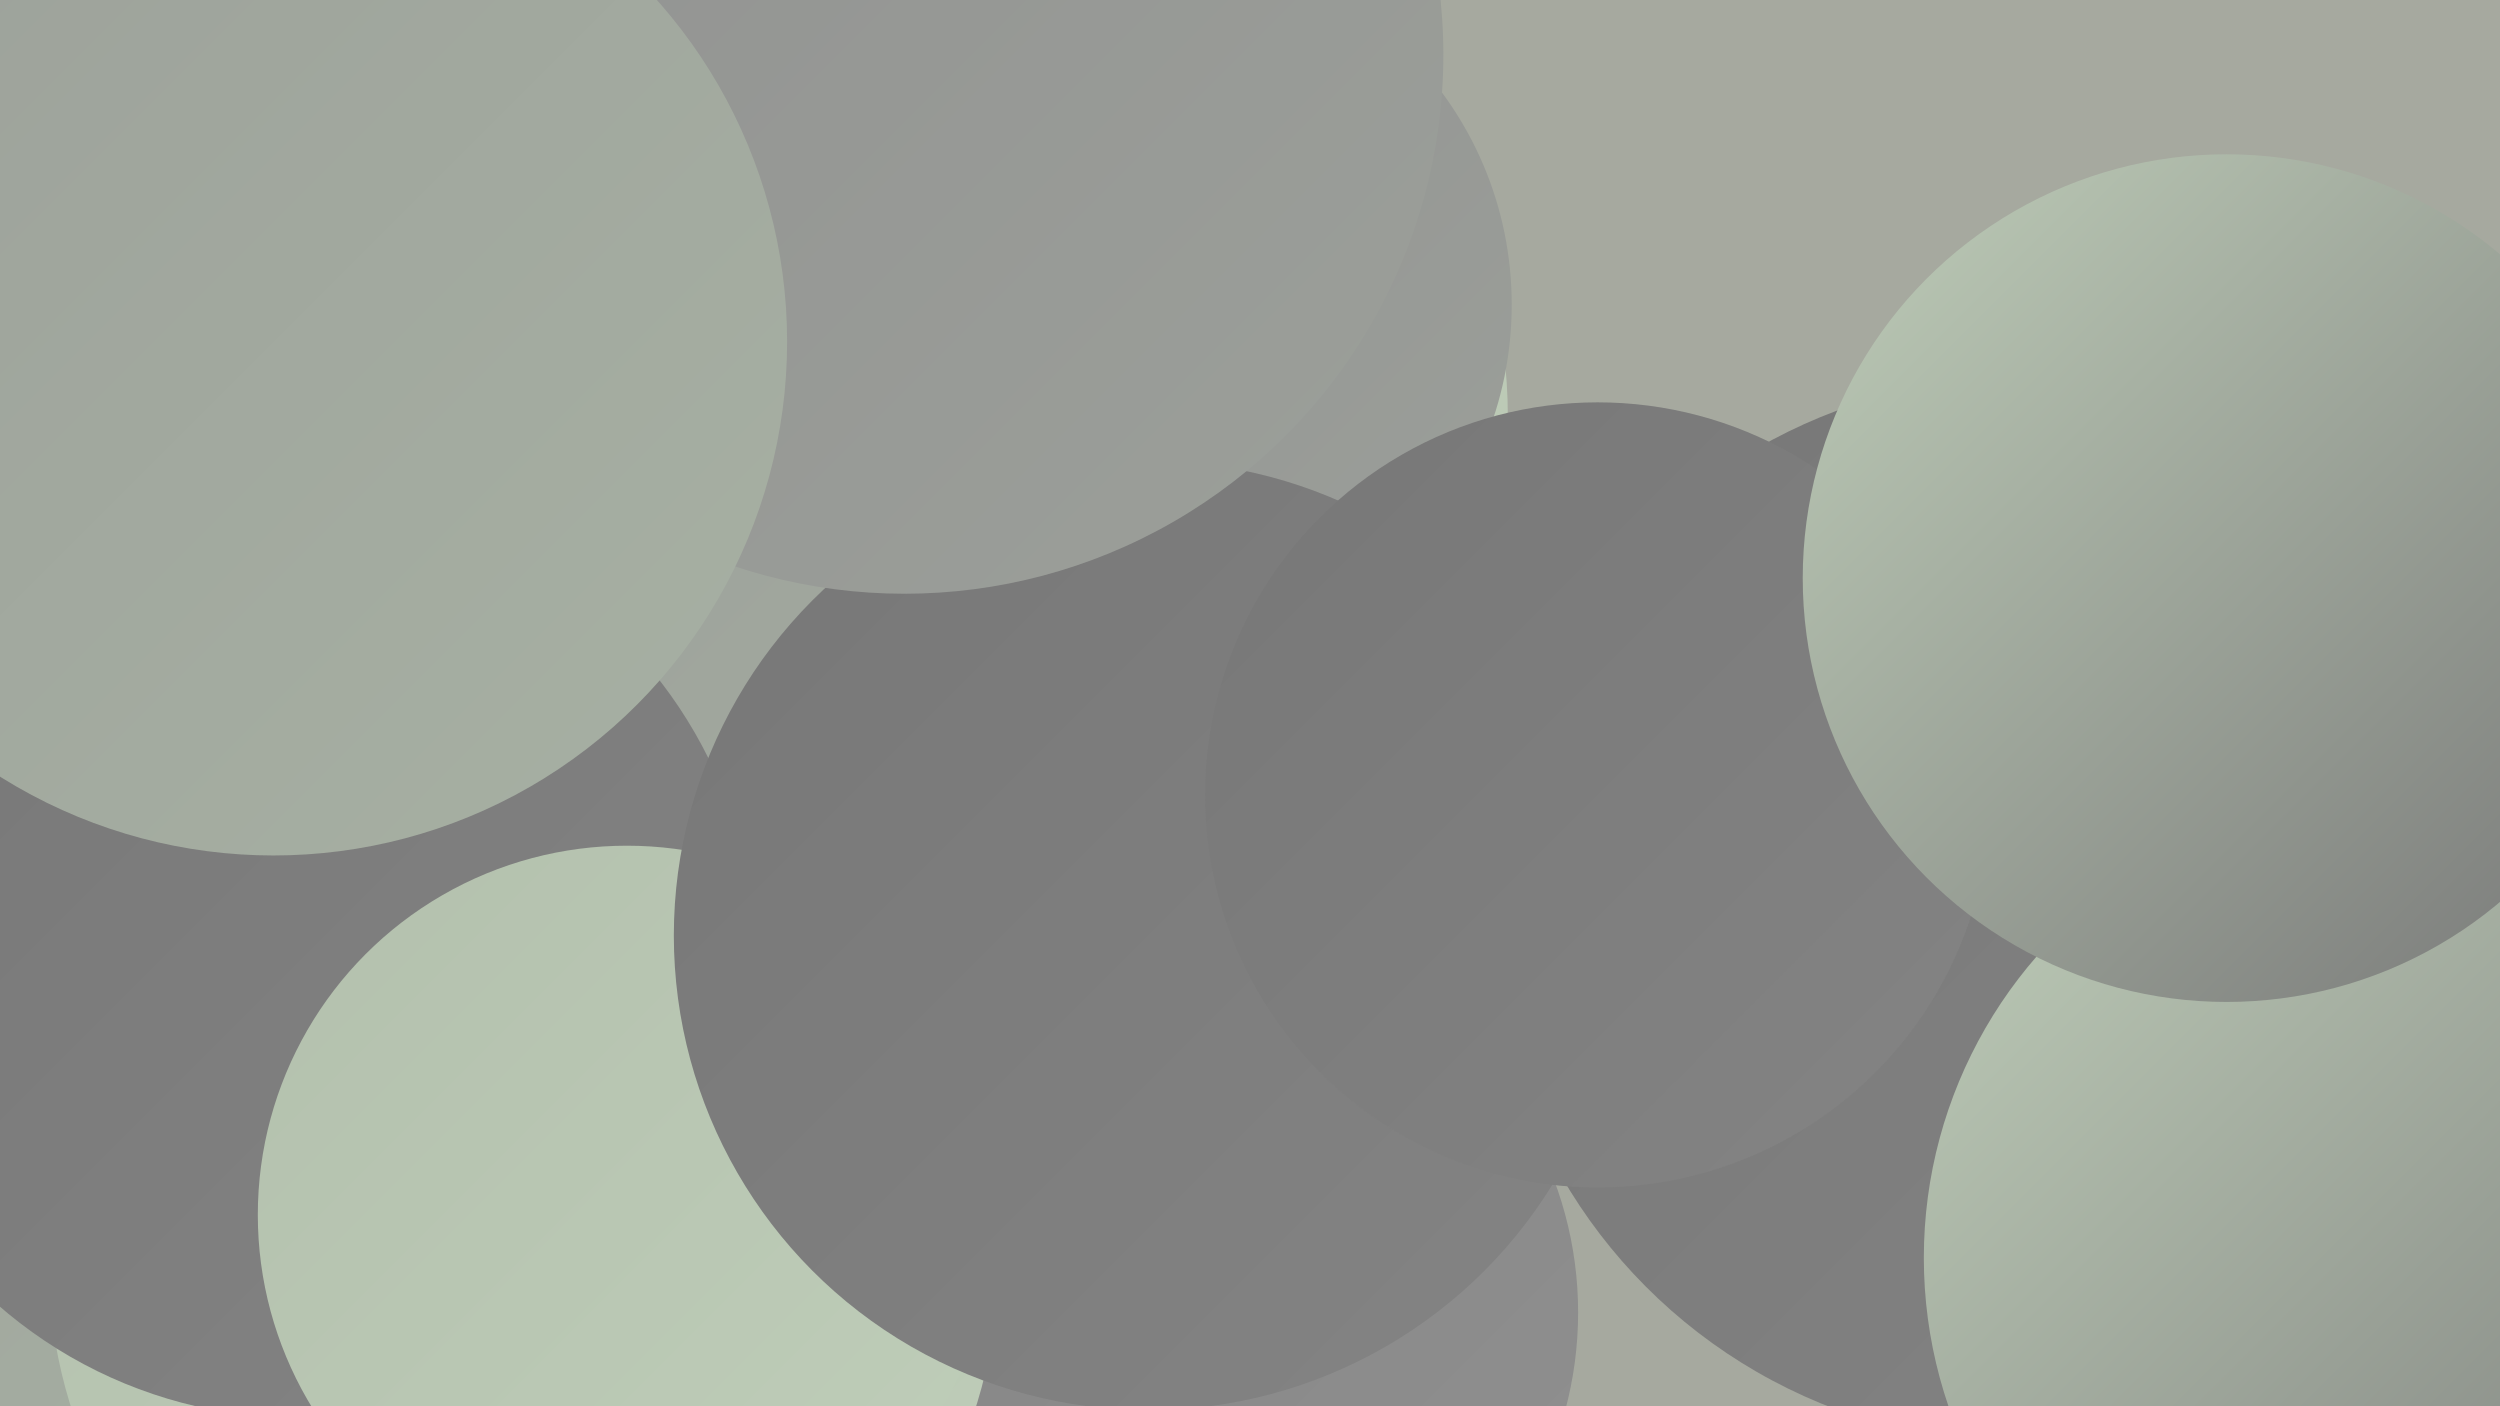
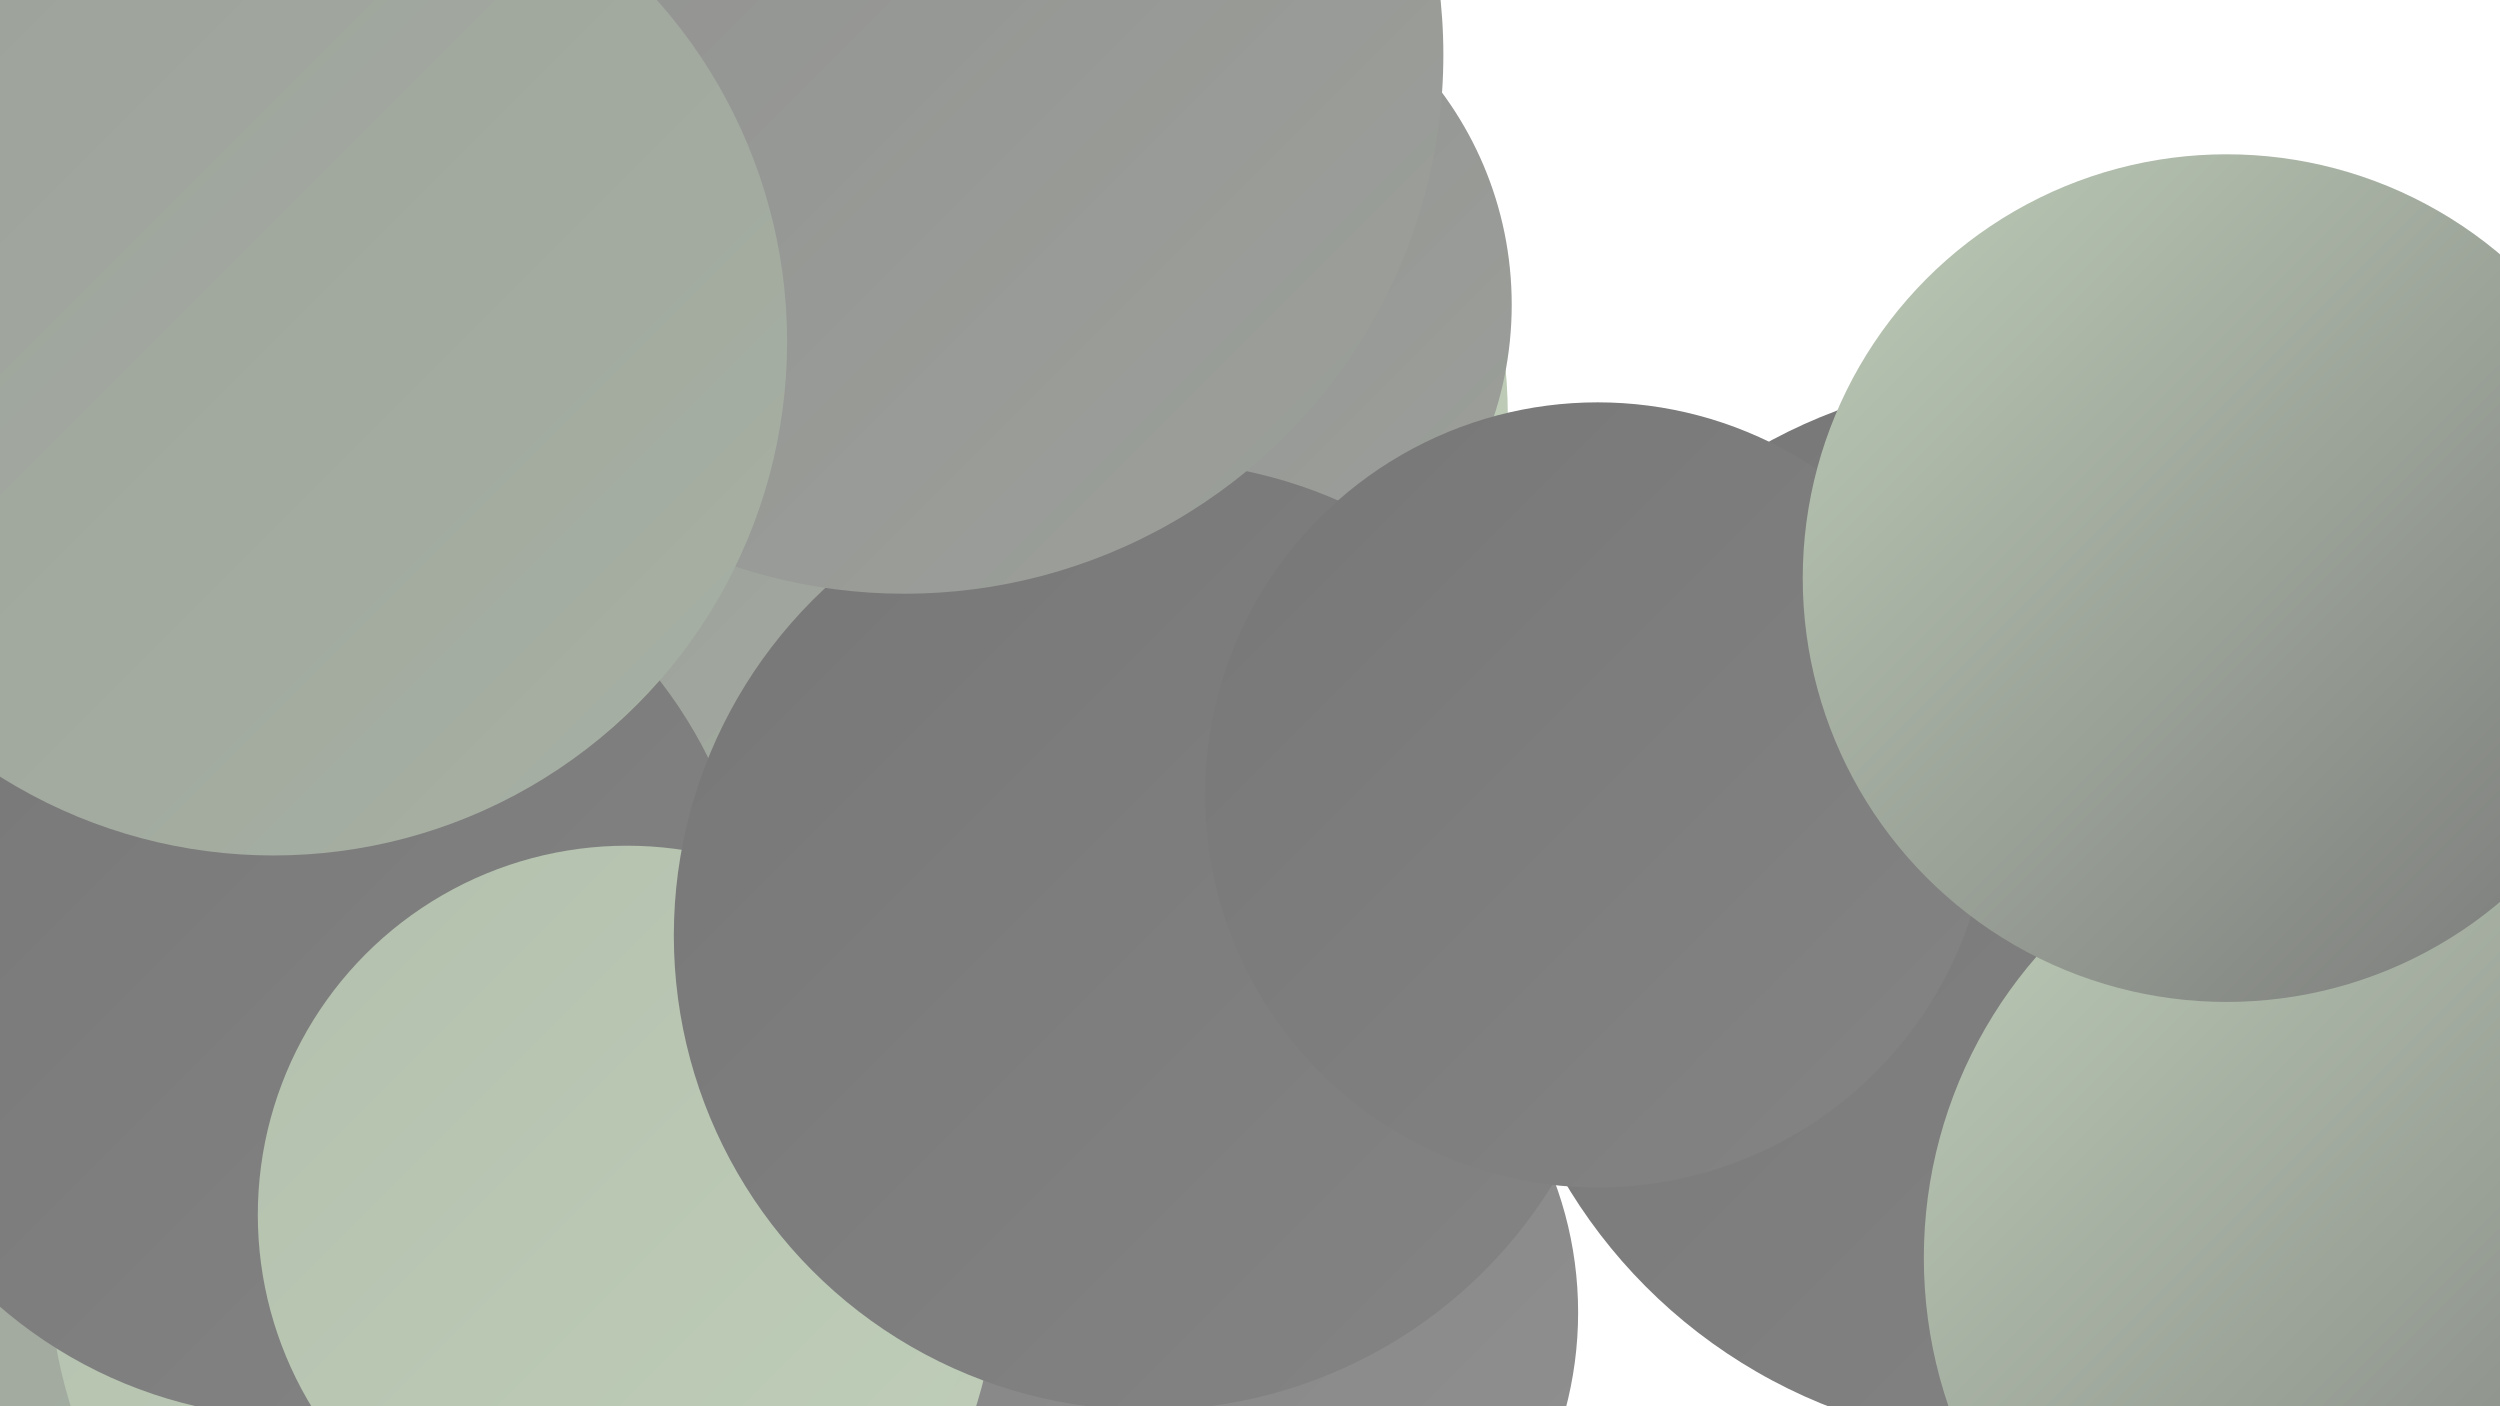
<svg xmlns="http://www.w3.org/2000/svg" width="1280" height="720">
  <defs>
    <linearGradient id="grad0" x1="0%" y1="0%" x2="100%" y2="100%">
      <stop offset="0%" style="stop-color:#777777;stop-opacity:1" />
      <stop offset="100%" style="stop-color:#848484;stop-opacity:1" />
    </linearGradient>
    <linearGradient id="grad1" x1="0%" y1="0%" x2="100%" y2="100%">
      <stop offset="0%" style="stop-color:#848484;stop-opacity:1" />
      <stop offset="100%" style="stop-color:#909090;stop-opacity:1" />
    </linearGradient>
    <linearGradient id="grad2" x1="0%" y1="0%" x2="100%" y2="100%">
      <stop offset="0%" style="stop-color:#909090;stop-opacity:1" />
      <stop offset="100%" style="stop-color:#9ca09a;stop-opacity:1" />
    </linearGradient>
    <linearGradient id="grad3" x1="0%" y1="0%" x2="100%" y2="100%">
      <stop offset="0%" style="stop-color:#9ca09a;stop-opacity:1" />
      <stop offset="100%" style="stop-color:#a7b1a3;stop-opacity:1" />
    </linearGradient>
    <linearGradient id="grad4" x1="0%" y1="0%" x2="100%" y2="100%">
      <stop offset="0%" style="stop-color:#a7b1a3;stop-opacity:1" />
      <stop offset="100%" style="stop-color:#b3c0ad;stop-opacity:1" />
    </linearGradient>
    <linearGradient id="grad5" x1="0%" y1="0%" x2="100%" y2="100%">
      <stop offset="0%" style="stop-color:#b3c0ad;stop-opacity:1" />
      <stop offset="100%" style="stop-color:#bfceb9;stop-opacity:1" />
    </linearGradient>
    <linearGradient id="grad6" x1="0%" y1="0%" x2="100%" y2="100%">
      <stop offset="0%" style="stop-color:#bfceb9;stop-opacity:1" />
      <stop offset="100%" style="stop-color:#777777;stop-opacity:1" />
    </linearGradient>
  </defs>
-   <rect width="1280" height="720" fill="#a6a99f" />
  <circle cx="377" cy="405" r="222" fill="url(#grad4)" />
  <circle cx="1036" cy="466" r="273" fill="url(#grad0)" />
-   <circle cx="180" cy="608" r="266" fill="url(#grad5)" />
  <circle cx="513" cy="213" r="259" fill="url(#grad5)" />
  <circle cx="1220" cy="644" r="235" fill="url(#grad6)" />
  <circle cx="22" cy="535" r="270" fill="url(#grad3)" />
  <circle cx="174" cy="430" r="247" fill="url(#grad3)" />
  <circle cx="116" cy="454" r="268" fill="url(#grad3)" />
  <circle cx="615" cy="672" r="193" fill="url(#grad1)" />
  <circle cx="466" cy="285" r="180" fill="url(#grad4)" />
  <circle cx="268" cy="647" r="243" fill="url(#grad5)" />
  <circle cx="427" cy="407" r="198" fill="url(#grad3)" />
  <circle cx="591" cy="156" r="183" fill="url(#grad2)" />
  <circle cx="153" cy="492" r="234" fill="url(#grad0)" />
  <circle cx="321" cy="622" r="189" fill="url(#grad5)" />
  <circle cx="588" cy="479" r="243" fill="url(#grad0)" />
  <circle cx="818" cy="407" r="201" fill="url(#grad0)" />
  <circle cx="463" cy="28" r="276" fill="url(#grad2)" />
  <circle cx="1140" cy="296" r="217" fill="url(#grad6)" />
  <circle cx="140" cy="175" r="263" fill="url(#grad3)" />
</svg>